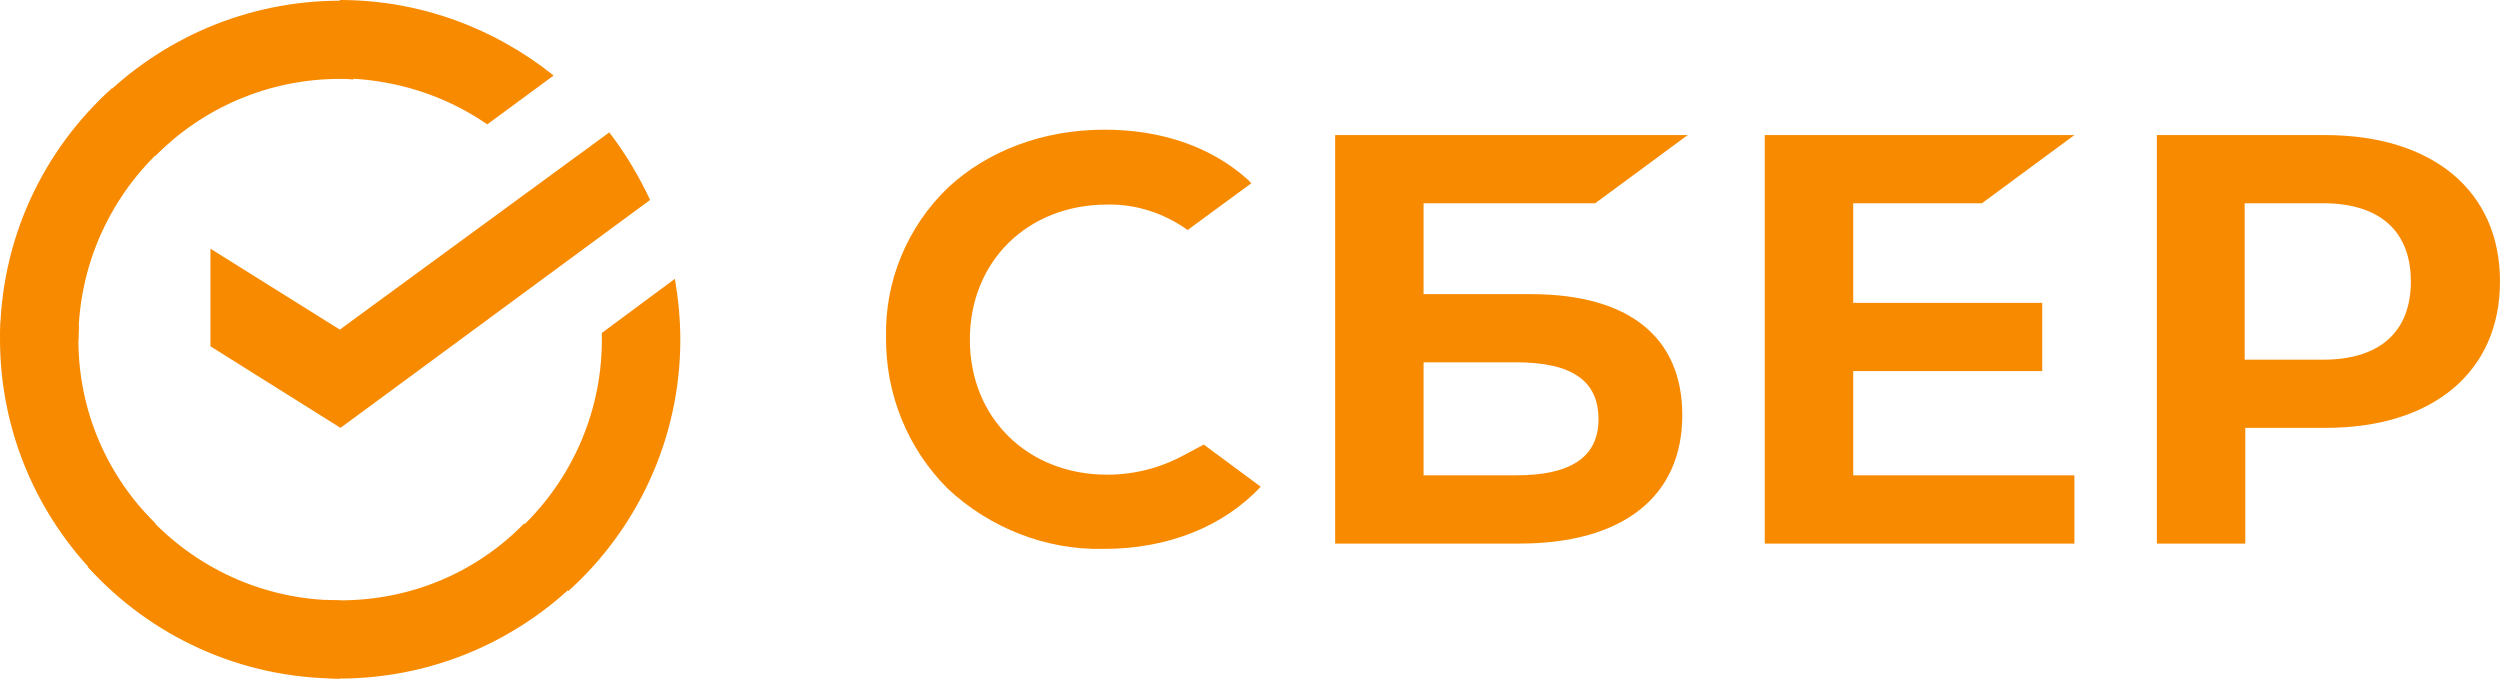
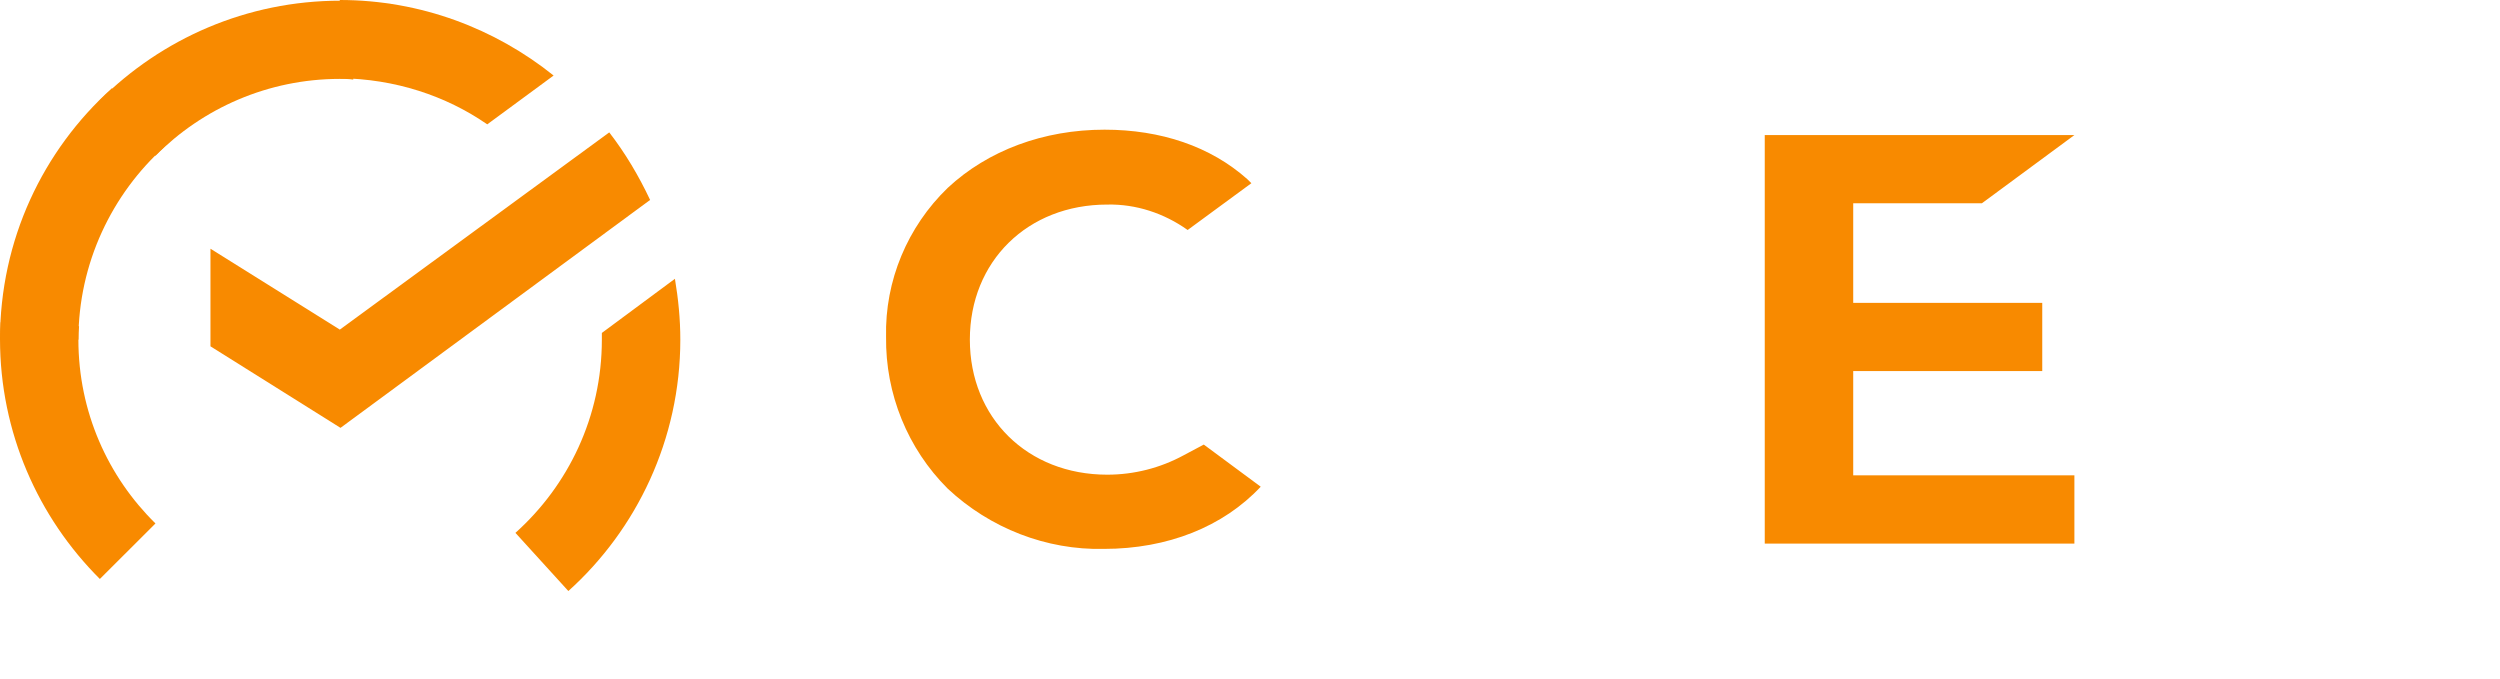
<svg xmlns="http://www.w3.org/2000/svg" width="70" height="19" viewBox="0 0 70 19" fill="none">
  <path d="M55.494 5.691L58.083 3.782H49.413V15.22H58.083V13.309H51.89V10.39H57.183V8.48H51.89V5.691H55.494Z" fill="#F88A00" />
-   <path d="M42.864 8.236H39.86V5.691H44.665L47.255 3.782H37.384V15.22H42.544C45.435 15.22 47.104 13.908 47.104 11.625C47.104 9.435 45.603 8.236 42.864 8.236ZM42.451 13.309H39.86V10.145H42.451C44.027 10.145 44.758 10.67 44.758 11.737C44.758 12.805 43.971 13.309 42.451 13.309Z" fill="#F88A00" />
-   <path d="M65.102 3.782H60.392V15.22H62.868V11.98H65.121C68.123 11.98 70 10.409 70 7.881C70 5.353 68.123 3.782 65.102 3.782ZM65.046 10.071H62.851V5.691H65.046C66.641 5.691 67.504 6.478 67.504 7.881C67.504 9.284 66.641 10.071 65.046 10.071Z" fill="#F88A00" />
  <path d="M33.142 12.748C32.486 13.104 31.753 13.291 31.003 13.291C28.769 13.291 27.156 11.699 27.156 9.51C27.156 7.32 28.769 5.728 31.003 5.728C31.809 5.71 32.598 5.972 33.254 6.44L35.038 5.13L34.925 5.017C33.894 4.099 32.504 3.631 30.927 3.631C29.221 3.631 27.662 4.212 26.537 5.26C25.411 6.346 24.773 7.862 24.81 9.435C24.79 11.025 25.411 12.56 26.537 13.683C27.718 14.788 29.295 15.407 30.91 15.369C32.692 15.369 34.249 14.75 35.3 13.628L33.706 12.448L33.142 12.748Z" fill="#F88A00" />
  <path d="M17.059 3.707C17.509 4.288 17.885 4.924 18.203 5.598L9.534 11.98L5.893 9.697V6.964L9.515 9.229L17.059 3.707Z" fill="#F88A00" />
  <path d="M2.195 9.51C2.195 9.378 2.195 9.267 2.214 9.135L0.019 9.023C0.019 9.173 0 9.341 0 9.49C0 12.112 1.07 14.489 2.796 16.211L4.353 14.657C3.021 13.347 2.195 11.531 2.195 9.51Z" fill="#F88A00" />
  <path d="M9.515 2.209C9.646 2.209 9.759 2.209 9.891 2.228L10.003 0.038C9.852 0.038 9.683 0.019 9.534 0.019C6.907 0.019 4.524 1.086 2.796 2.808L4.353 4.362C5.668 3.033 7.506 2.209 9.515 2.209Z" fill="#F88A00" />
-   <path d="M9.515 16.81C9.383 16.81 9.27 16.81 9.139 16.791L9.026 18.981C9.177 18.981 9.346 19 9.495 19C12.123 19 14.508 17.933 16.233 16.211L14.676 14.657C13.362 16.005 11.541 16.81 9.515 16.81Z" fill="#F88A00" />
  <path d="M13.643 3.482L15.501 2.115C13.868 0.806 11.785 0 9.515 0V2.19C11.054 2.209 12.479 2.677 13.643 3.482Z" fill="#F88A00" />
  <path d="M19.049 9.51C19.049 8.929 18.992 8.368 18.898 7.806L16.852 9.322C16.852 9.378 16.852 9.454 16.852 9.51C16.852 11.663 15.914 13.591 14.432 14.92L15.914 16.549C17.829 14.826 19.049 12.299 19.049 9.51Z" fill="#F88A00" />
-   <path d="M9.515 16.81C7.357 16.81 5.423 15.875 4.091 14.395L2.459 15.875C4.204 17.803 6.719 19 9.515 19L9.515 16.81Z" fill="#F88A00" />
  <path d="M4.617 4.099L3.134 2.471C1.2 4.212 0 6.72 0 9.51L2.195 9.51C2.195 7.375 3.134 5.429 4.617 4.099Z" fill="#F88A00" />
</svg>